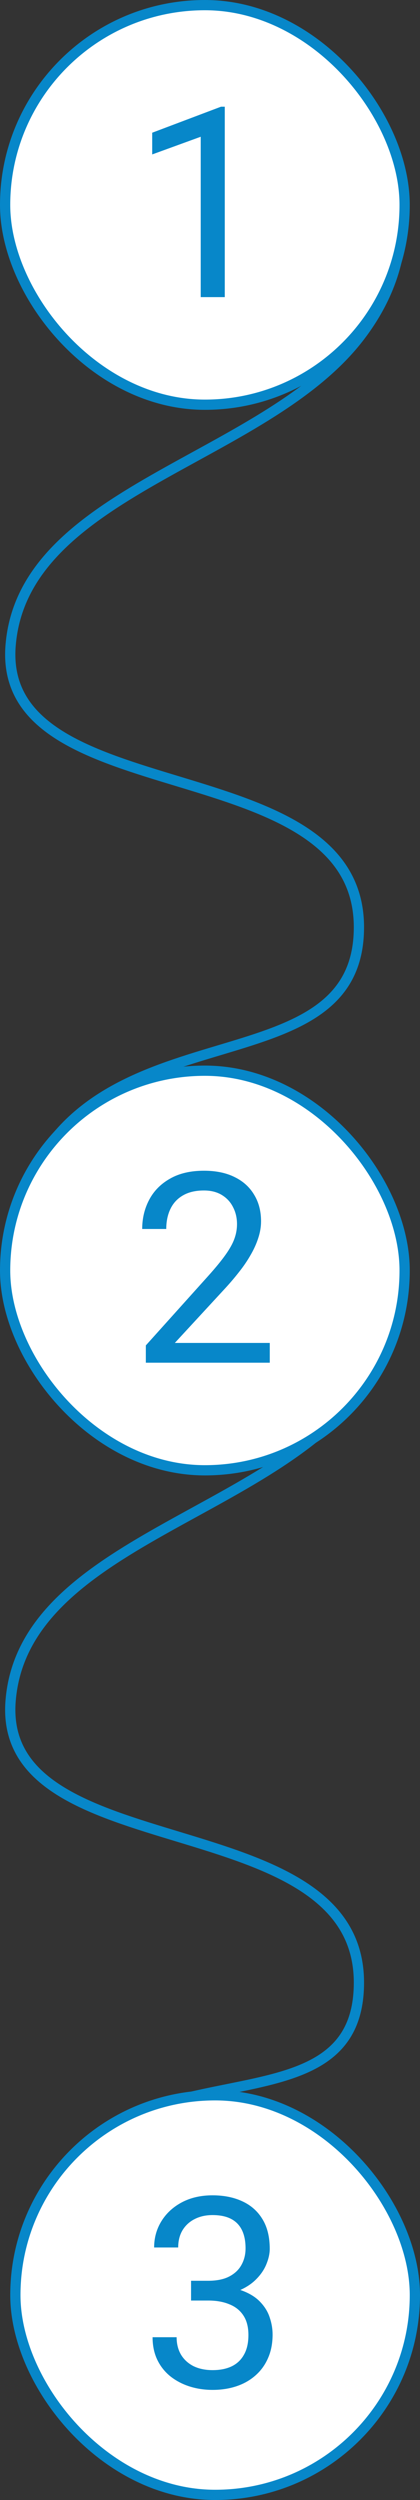
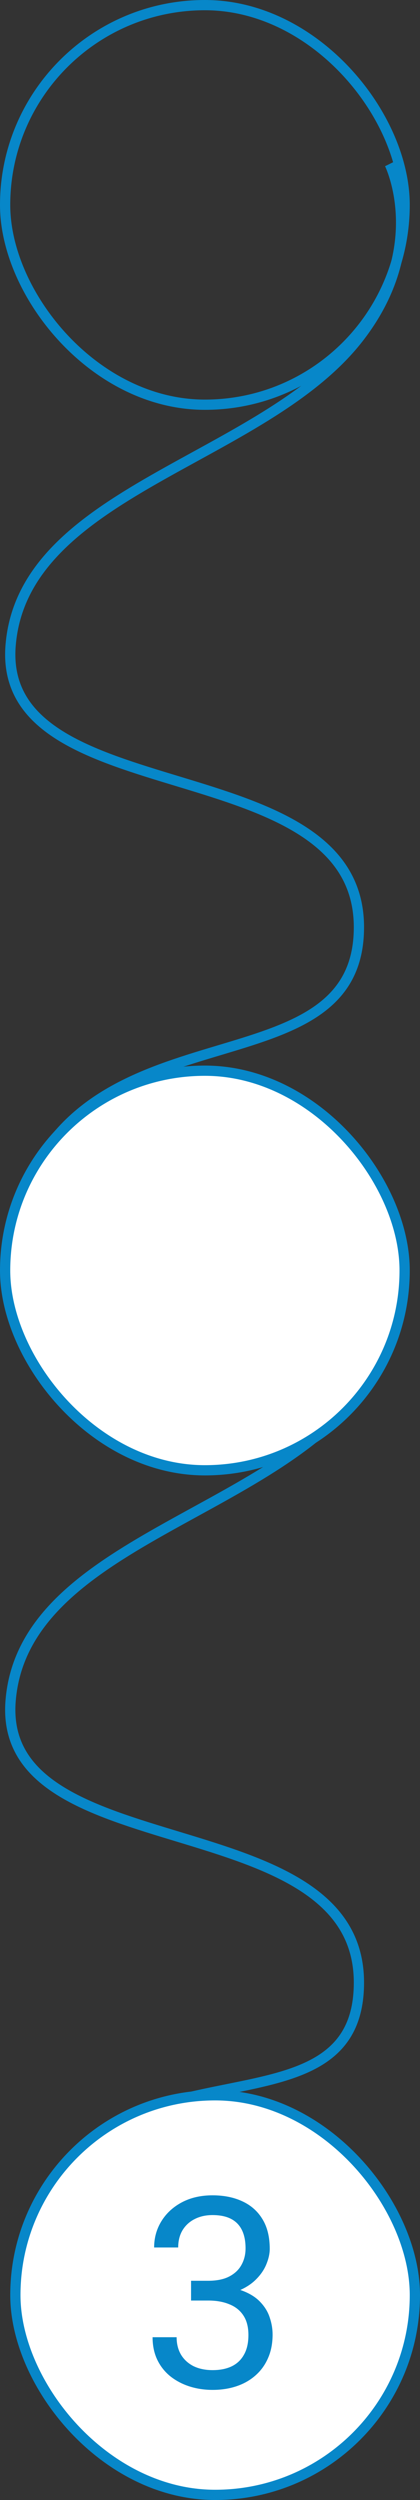
<svg xmlns="http://www.w3.org/2000/svg" width="41" height="244" viewBox="0 0 41 244" fill="none">
  <rect x="0" y="0" width="41" height="244" fill="#333333" stroke="none" />
  <path d="M38.037 119C38.037 119 42 127 35 136C25.69 147.97 2.246 150.884 1.036 166C-0.277 182.389 35.036 175.938 35.038 193.5C35.041 209 11.5 198.5 4 215" stroke="#0787C9" />
  <path d="M38.037 16C38.037 16 42 24 35 33C25.69 44.97 2.246 47.884 1.036 63C-0.277 79.389 35.036 72.938 35.038 90.5C35.041 106 10.5 98.5 3 115" stroke="#0787C9" />
-   <rect x="0.5" y="0.5" width="39" height="39" rx="19.5" fill="white" />
  <rect x="0.5" y="0.5" width="39" height="39" rx="19.5" stroke="#0787C9" />
-   <path d="M21.942 10.414V29H19.594V13.347L14.858 15.073V12.953L21.574 10.414H21.942Z" fill="#0787C9" />
  <rect x="0.5" y="104.5" width="39" height="39" rx="19.5" fill="white" />
  <rect x="0.5" y="104.5" width="39" height="39" rx="19.5" stroke="#0787C9" />
-   <path d="M26.335 131.07V133H14.236V131.312L20.292 124.57C21.037 123.741 21.612 123.038 22.019 122.463C22.433 121.879 22.721 121.358 22.882 120.901C23.051 120.436 23.136 119.962 23.136 119.479C23.136 118.87 23.009 118.32 22.755 117.829C22.509 117.33 22.145 116.932 21.663 116.636C21.181 116.34 20.597 116.191 19.911 116.191C19.09 116.191 18.405 116.352 17.855 116.674C17.313 116.987 16.907 117.427 16.636 117.994C16.365 118.561 16.23 119.213 16.23 119.949H13.881C13.881 118.908 14.109 117.956 14.566 117.093C15.023 116.229 15.7 115.544 16.598 115.036C17.495 114.52 18.599 114.262 19.911 114.262C21.079 114.262 22.078 114.469 22.907 114.884C23.737 115.29 24.371 115.866 24.811 116.61C25.26 117.347 25.484 118.21 25.484 119.2C25.484 119.742 25.391 120.292 25.205 120.851C25.027 121.401 24.778 121.951 24.456 122.501C24.143 123.051 23.775 123.593 23.352 124.126C22.937 124.659 22.492 125.184 22.019 125.7L17.067 131.07H26.335Z" fill="#0787C9" />
  <rect x="1.5" y="204.5" width="39" height="39" rx="19.5" fill="white" />
  <rect x="1.5" y="204.5" width="39" height="39" rx="19.5" stroke="#0787C9" />
-   <path d="M18.651 222.603H20.327C21.148 222.603 21.825 222.467 22.358 222.196C22.9 221.917 23.302 221.54 23.564 221.066C23.835 220.584 23.971 220.042 23.971 219.441C23.971 218.73 23.852 218.134 23.615 217.651C23.378 217.169 23.023 216.805 22.549 216.56C22.075 216.314 21.474 216.191 20.746 216.191C20.086 216.191 19.502 216.323 18.994 216.585C18.495 216.839 18.101 217.203 17.814 217.677C17.534 218.151 17.395 218.709 17.395 219.353H15.046C15.046 218.413 15.283 217.558 15.757 216.788C16.231 216.018 16.895 215.404 17.75 214.947C18.613 214.49 19.612 214.262 20.746 214.262C21.863 214.262 22.841 214.461 23.679 214.858C24.517 215.248 25.168 215.832 25.634 216.61C26.099 217.381 26.332 218.341 26.332 219.492C26.332 219.958 26.222 220.457 26.002 220.99C25.79 221.515 25.456 222.006 24.999 222.463C24.55 222.92 23.966 223.297 23.247 223.593C22.528 223.881 21.664 224.024 20.657 224.024H18.651V222.603ZM18.651 224.532V223.123H20.657C21.834 223.123 22.807 223.263 23.577 223.542C24.347 223.821 24.953 224.194 25.393 224.659C25.841 225.125 26.154 225.637 26.332 226.195C26.518 226.745 26.611 227.296 26.611 227.846C26.611 228.709 26.463 229.475 26.167 230.144C25.879 230.812 25.469 231.379 24.936 231.845C24.411 232.31 23.793 232.661 23.082 232.898C22.371 233.135 21.597 233.254 20.759 233.254C19.955 233.254 19.197 233.14 18.486 232.911C17.784 232.683 17.162 232.353 16.62 231.921C16.078 231.481 15.655 230.943 15.351 230.309C15.046 229.665 14.894 228.933 14.894 228.112H17.242C17.242 228.756 17.382 229.318 17.661 229.801C17.949 230.283 18.355 230.66 18.88 230.931C19.413 231.193 20.039 231.324 20.759 231.324C21.478 231.324 22.096 231.201 22.612 230.956C23.137 230.702 23.539 230.321 23.818 229.813C24.106 229.306 24.25 228.667 24.25 227.896C24.25 227.126 24.089 226.496 23.768 226.005C23.446 225.506 22.989 225.137 22.396 224.9C21.812 224.655 21.123 224.532 20.327 224.532H18.651Z" fill="#0787C9" />
+   <path d="M18.651 222.603H20.327C21.148 222.603 21.825 222.467 22.358 222.196C22.9 221.917 23.302 221.54 23.564 221.066C23.835 220.584 23.971 220.042 23.971 219.441C23.971 218.73 23.852 218.134 23.615 217.651C23.378 217.169 23.023 216.805 22.549 216.56C22.075 216.314 21.474 216.191 20.746 216.191C20.086 216.191 19.502 216.323 18.994 216.585C18.495 216.839 18.101 217.203 17.814 217.677C17.534 218.151 17.395 218.709 17.395 219.353H15.046C15.046 218.413 15.283 217.558 15.757 216.788C16.231 216.018 16.895 215.404 17.75 214.947C18.613 214.49 19.612 214.262 20.746 214.262C21.863 214.262 22.841 214.461 23.679 214.858C24.517 215.248 25.168 215.832 25.634 216.61C26.099 217.381 26.332 218.341 26.332 219.492C26.332 219.958 26.222 220.457 26.002 220.99C25.79 221.515 25.456 222.006 24.999 222.463C24.55 222.92 23.966 223.297 23.247 223.593C22.528 223.881 21.664 224.024 20.657 224.024H18.651V222.603ZM18.651 224.532V223.123C21.834 223.123 22.807 223.263 23.577 223.542C24.347 223.821 24.953 224.194 25.393 224.659C25.841 225.125 26.154 225.637 26.332 226.195C26.518 226.745 26.611 227.296 26.611 227.846C26.611 228.709 26.463 229.475 26.167 230.144C25.879 230.812 25.469 231.379 24.936 231.845C24.411 232.31 23.793 232.661 23.082 232.898C22.371 233.135 21.597 233.254 20.759 233.254C19.955 233.254 19.197 233.14 18.486 232.911C17.784 232.683 17.162 232.353 16.62 231.921C16.078 231.481 15.655 230.943 15.351 230.309C15.046 229.665 14.894 228.933 14.894 228.112H17.242C17.242 228.756 17.382 229.318 17.661 229.801C17.949 230.283 18.355 230.66 18.88 230.931C19.413 231.193 20.039 231.324 20.759 231.324C21.478 231.324 22.096 231.201 22.612 230.956C23.137 230.702 23.539 230.321 23.818 229.813C24.106 229.306 24.25 228.667 24.25 227.896C24.25 227.126 24.089 226.496 23.768 226.005C23.446 225.506 22.989 225.137 22.396 224.9C21.812 224.655 21.123 224.532 20.327 224.532H18.651Z" fill="#0787C9" />
</svg>